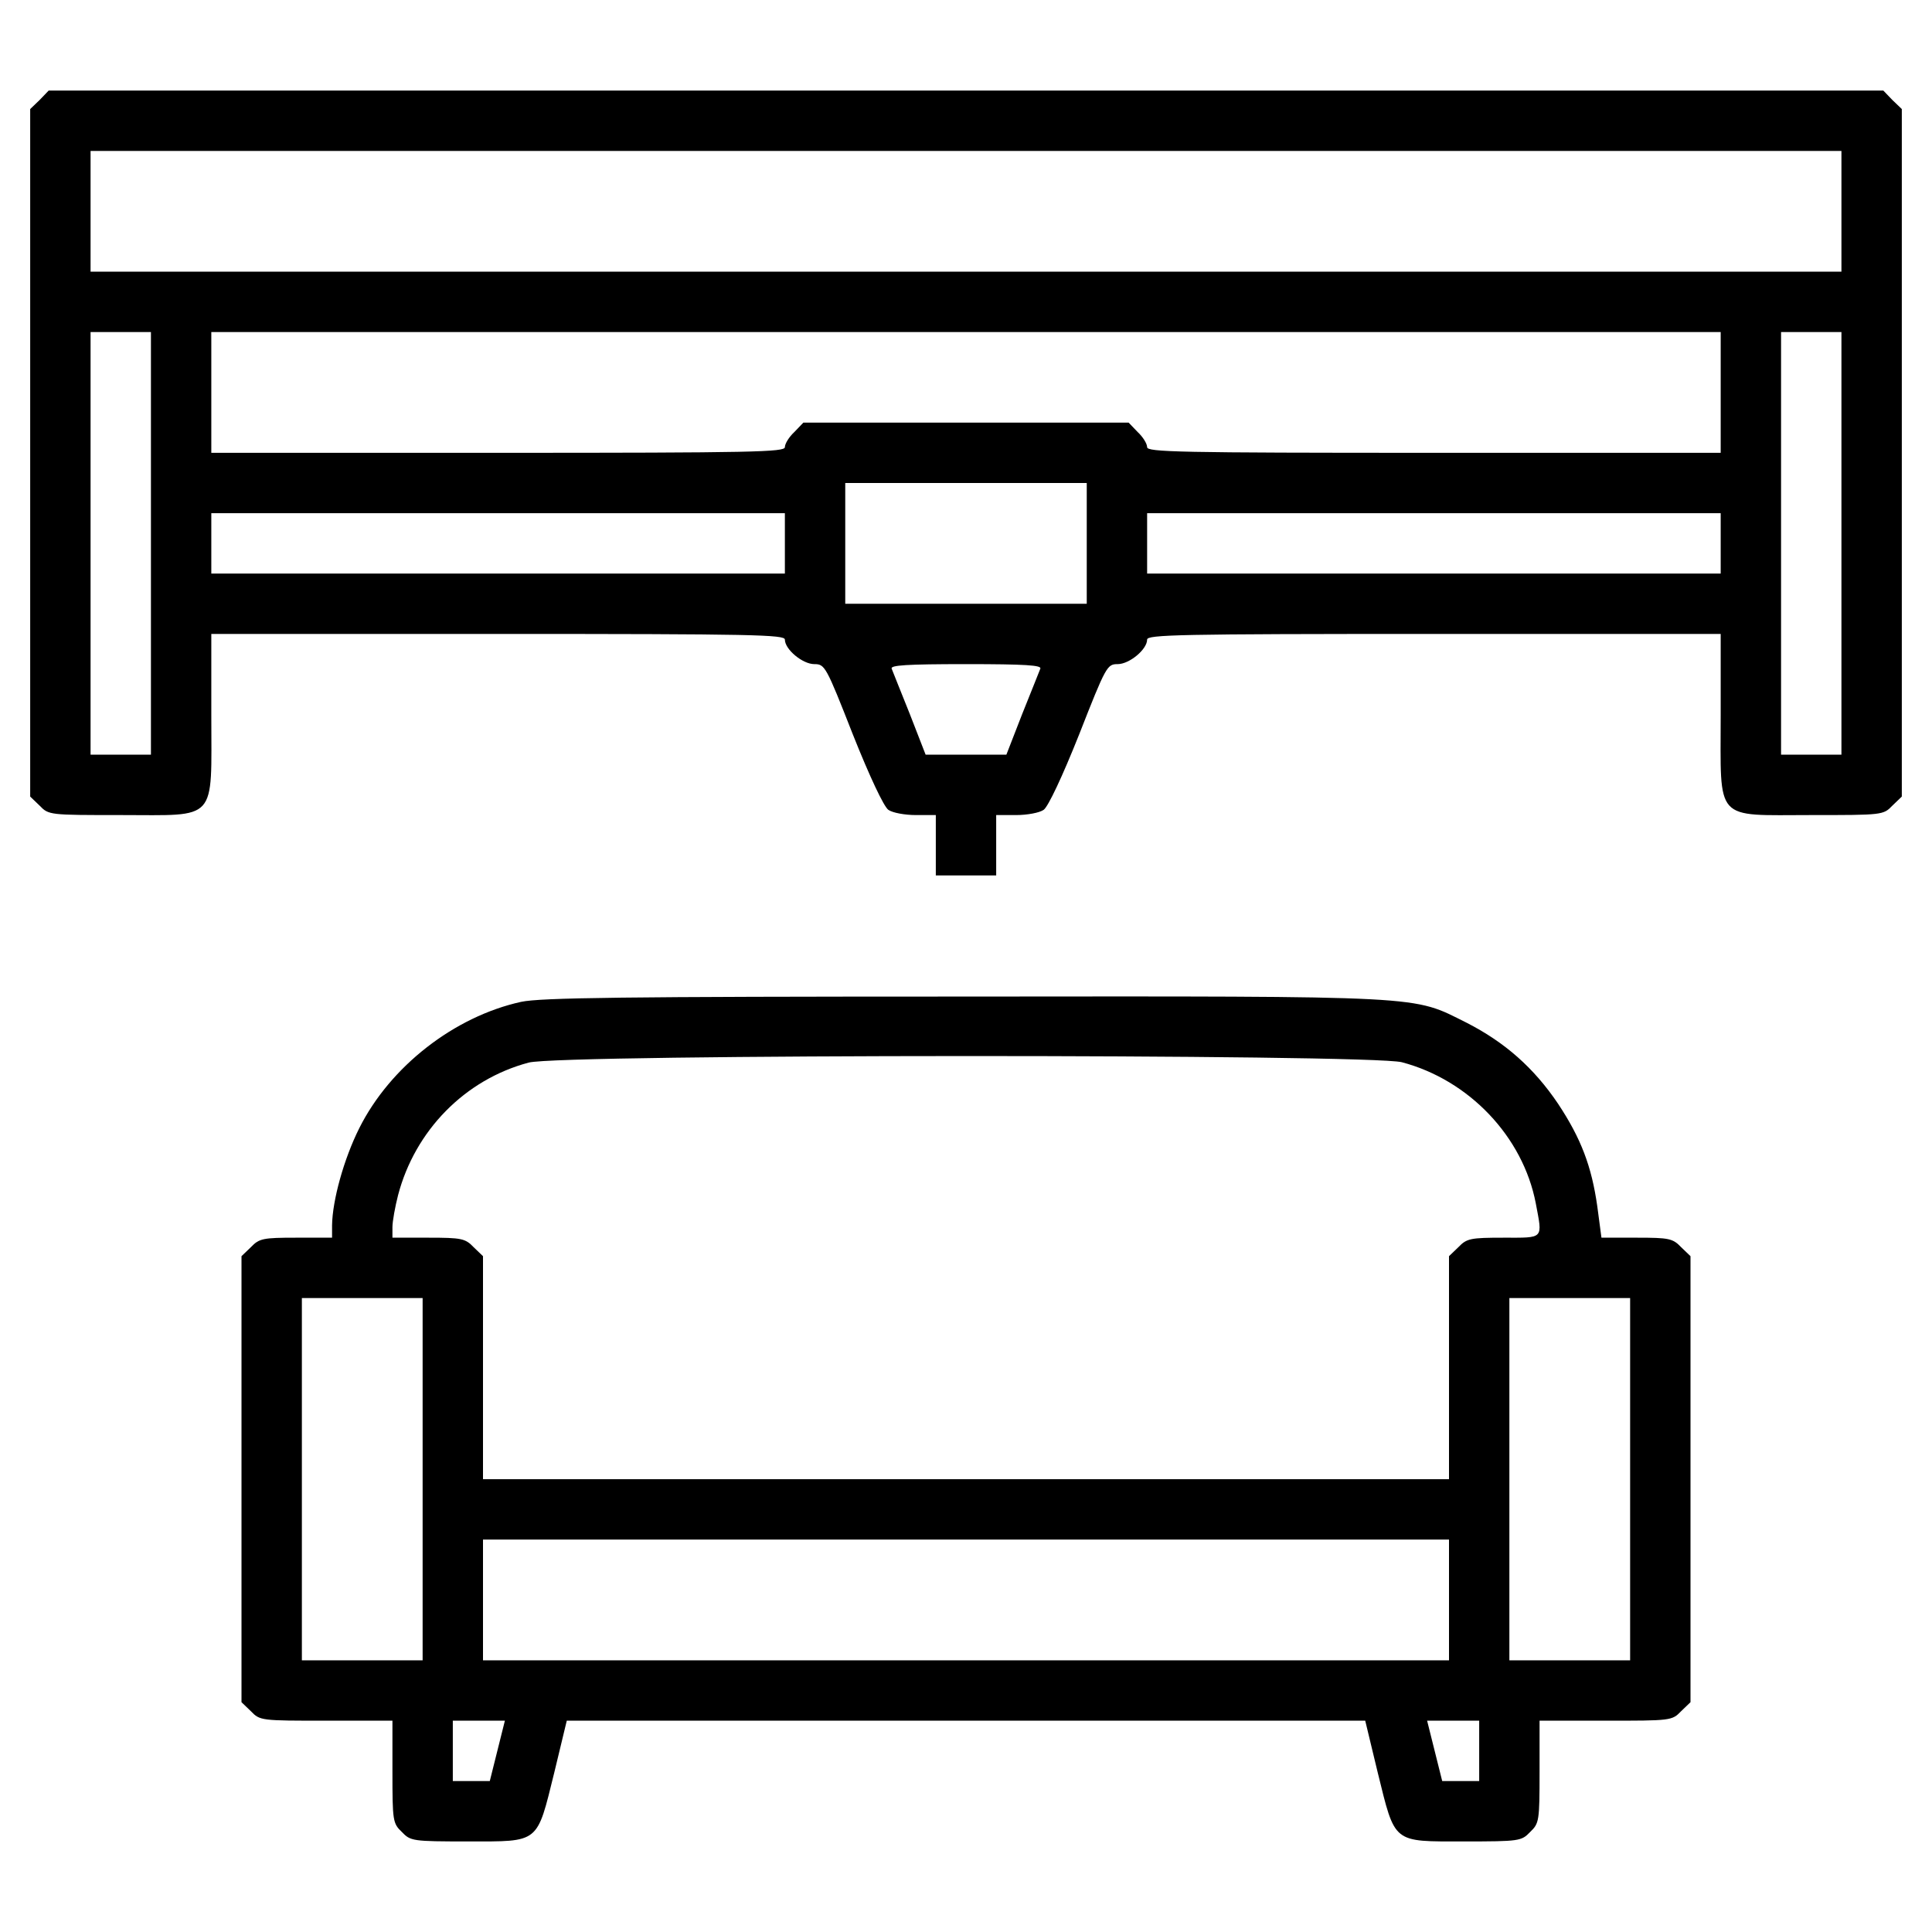
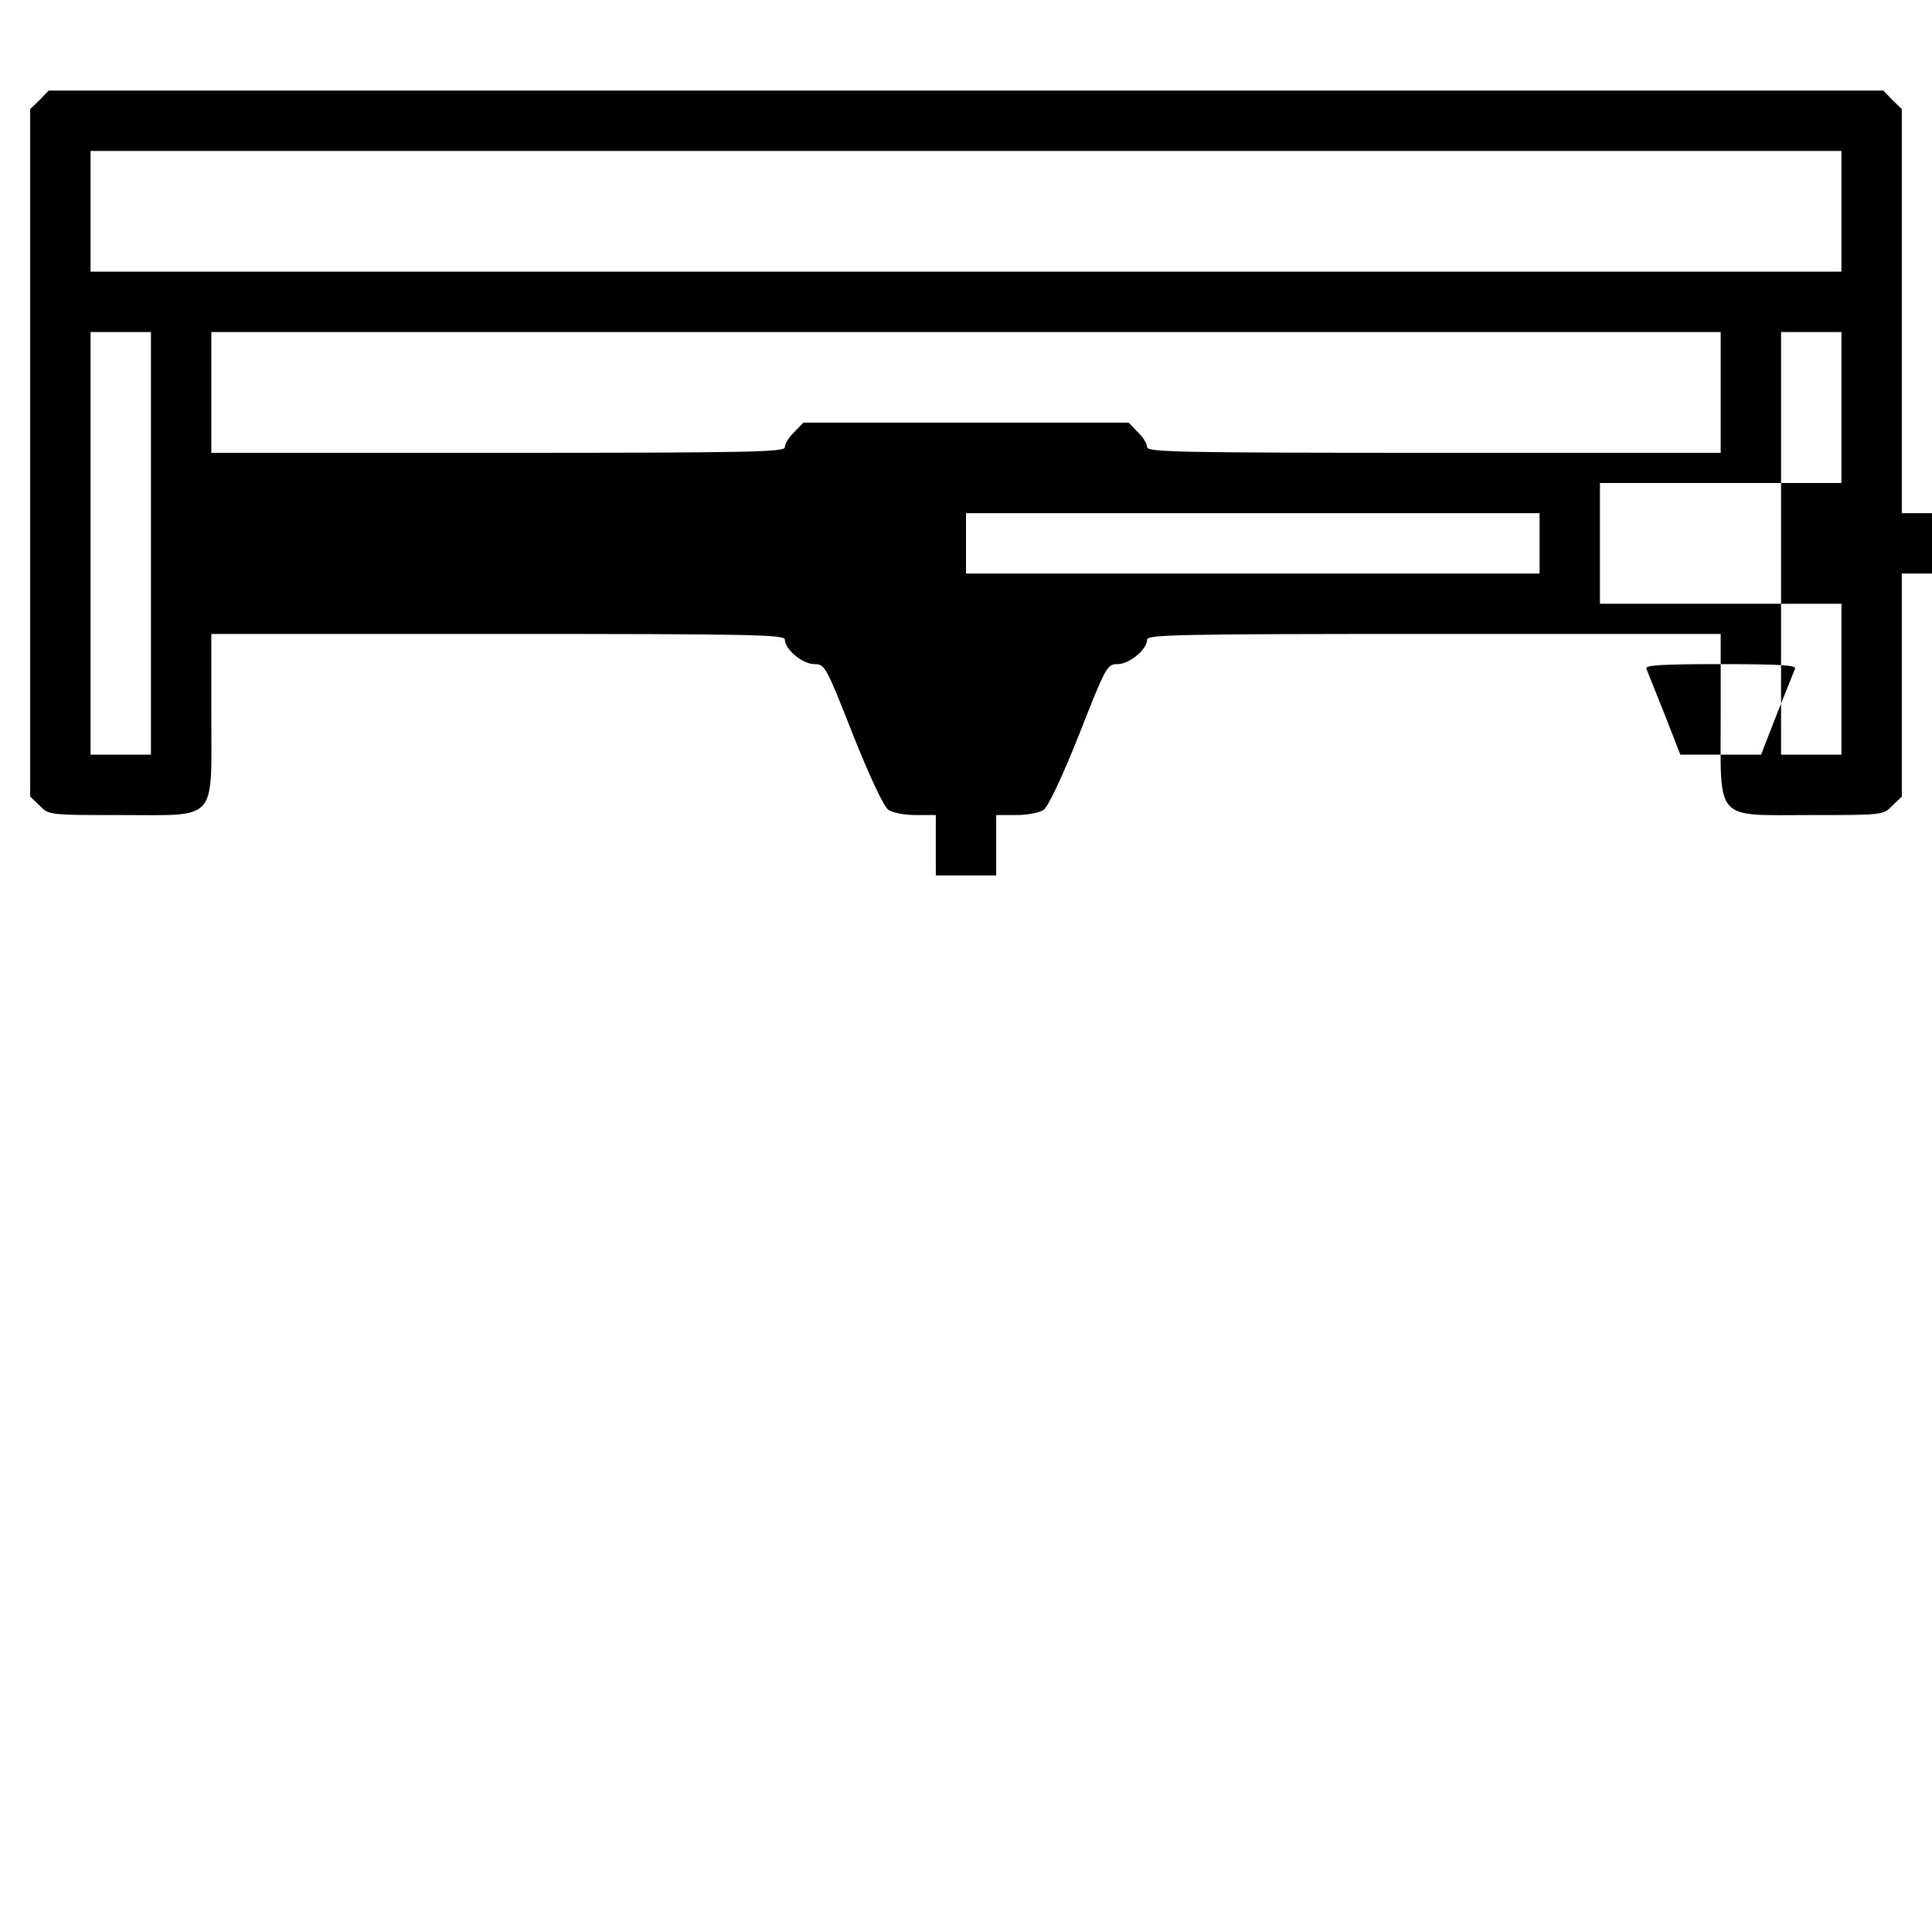
<svg xmlns="http://www.w3.org/2000/svg" version="1.0" width="512pt" height="512pt" viewBox="0 0 512 512" preserveAspectRatio="xMidYMid meet">
  <g transform="translate(0,512) scale(0.1,-0.1)" fill="#000000" stroke="none">
-     <path d="M105 4855 l-25 -24 0 -911 0 -911 25 -24 c24 -25 26 -25 215 -25 259 0 240 -21 240 265 l0 215 760 0 c679 0 760 -2 760 -15 0 -26 47 -65 78 -65 28 0 31 -5 102 -186 45 -113 82 -191 94 -200 11 -8 44 -14 73 -14 l53 0 0 -80 0 -80 80 0 80 0 0 80 0 80 53 0 c29 0 62 6 73 14 12 9 49 87 94 200 71 181 74 186 102 186 31 0 78 39 78 65 0 13 81 15 760 15 l760 0 0 -215 c0 -286 -19 -265 240 -265 189 0 191 0 215 25 l25 24 0 911 0 911 -25 24 -24 25 -2431 0 -2431 0 -24 -25z m4775 -295 l0 -160 -2320 0 -2320 0 0 160 0 160 2320 0 2320 0 0 -160z m-4480 -880 l0 -560 -80 0 -80 0 0 560 0 560 80 0 80 0 0 -560z m4160 400 l0 -160 -760 0 c-679 0 -760 2 -760 15 0 9 -11 27 -25 40 l-24 25 -431 0 -431 0 -24 -25 c-14 -13 -25 -31 -25 -40 0 -13 -81 -15 -760 -15 l-760 0 0 160 0 160 2000 0 2000 0 0 -160z m320 -400 l0 -560 -80 0 -80 0 0 560 0 560 80 0 80 0 0 -560z m-2000 0 l0 -160 -320 0 -320 0 0 160 0 160 320 0 320 0 0 -160z m-800 0 l0 -80 -760 0 -760 0 0 80 0 80 760 0 760 0 0 -80z m2480 0 l0 -80 -760 0 -760 0 0 80 0 80 760 0 760 0 0 -80z m-1803 -332 c-3 -7 -24 -61 -48 -120 l-42 -108 -107 0 -107 0 -42 108 c-24 59 -45 113 -48 120 -4 9 39 12 197 12 158 0 201 -3 197 -12z" />
-     <path d="M1381 2465 c-177 -39 -347 -171 -429 -335 -41 -82 -71 -191 -72 -257 l0 -33 -95 0 c-88 0 -98 -2 -120 -25 l-25 -24 0 -591 0 -591 25 -24 c24 -25 27 -25 200 -25 l175 0 0 -135 c0 -131 1 -137 25 -160 23 -24 28 -25 175 -25 191 0 182 -7 229 183 l33 137 1058 0 1058 0 33 -137 c47 -190 38 -183 229 -183 147 0 152 1 175 25 24 23 25 29 25 160 l0 135 175 0 c173 0 176 0 200 25 l25 24 0 591 0 591 -25 24 c-22 23 -32 25 -117 25 l-94 0 -11 83 c-15 106 -43 180 -104 272 -64 95 -141 163 -243 215 -145 72 -91 70 -1331 69 -907 0 -1122 -3 -1174 -14z m2334 -160 c178 -47 321 -197 355 -374 18 -96 23 -91 -85 -91 -88 0 -98 -2 -120 -25 l-25 -24 0 -296 0 -295 -1280 0 -1280 0 0 295 0 296 -25 24 c-22 23 -32 25 -120 25 l-95 0 0 28 c0 15 7 54 15 85 45 171 177 306 346 351 83 23 2228 23 2314 1z m-2595 -1105 l0 -480 -160 0 -160 0 0 480 0 480 160 0 160 0 0 -480z m3200 0 l0 -480 -160 0 -160 0 0 480 0 480 160 0 160 0 0 -480z m-480 -320 l0 -160 -1280 0 -1280 0 0 160 0 160 1280 0 1280 0 0 -160z m-2522 -400 l-20 -80 -49 0 -49 0 0 80 0 80 69 0 69 0 -20 -80z m2602 0 l0 -80 -49 0 -49 0 -20 80 -20 80 69 0 69 0 0 -80z" />
+     <path d="M105 4855 l-25 -24 0 -911 0 -911 25 -24 c24 -25 26 -25 215 -25 259 0 240 -21 240 265 l0 215 760 0 c679 0 760 -2 760 -15 0 -26 47 -65 78 -65 28 0 31 -5 102 -186 45 -113 82 -191 94 -200 11 -8 44 -14 73 -14 l53 0 0 -80 0 -80 80 0 80 0 0 80 0 80 53 0 c29 0 62 6 73 14 12 9 49 87 94 200 71 181 74 186 102 186 31 0 78 39 78 65 0 13 81 15 760 15 l760 0 0 -215 c0 -286 -19 -265 240 -265 189 0 191 0 215 25 l25 24 0 911 0 911 -25 24 -24 25 -2431 0 -2431 0 -24 -25z m4775 -295 l0 -160 -2320 0 -2320 0 0 160 0 160 2320 0 2320 0 0 -160z m-4480 -880 l0 -560 -80 0 -80 0 0 560 0 560 80 0 80 0 0 -560z m4160 400 l0 -160 -760 0 c-679 0 -760 2 -760 15 0 9 -11 27 -25 40 l-24 25 -431 0 -431 0 -24 -25 c-14 -13 -25 -31 -25 -40 0 -13 -81 -15 -760 -15 l-760 0 0 160 0 160 2000 0 2000 0 0 -160z m320 -400 l0 -560 -80 0 -80 0 0 560 0 560 80 0 80 0 0 -560z l0 -160 -320 0 -320 0 0 160 0 160 320 0 320 0 0 -160z m-800 0 l0 -80 -760 0 -760 0 0 80 0 80 760 0 760 0 0 -80z m2480 0 l0 -80 -760 0 -760 0 0 80 0 80 760 0 760 0 0 -80z m-1803 -332 c-3 -7 -24 -61 -48 -120 l-42 -108 -107 0 -107 0 -42 108 c-24 59 -45 113 -48 120 -4 9 39 12 197 12 158 0 201 -3 197 -12z" />
  </g>
</svg>